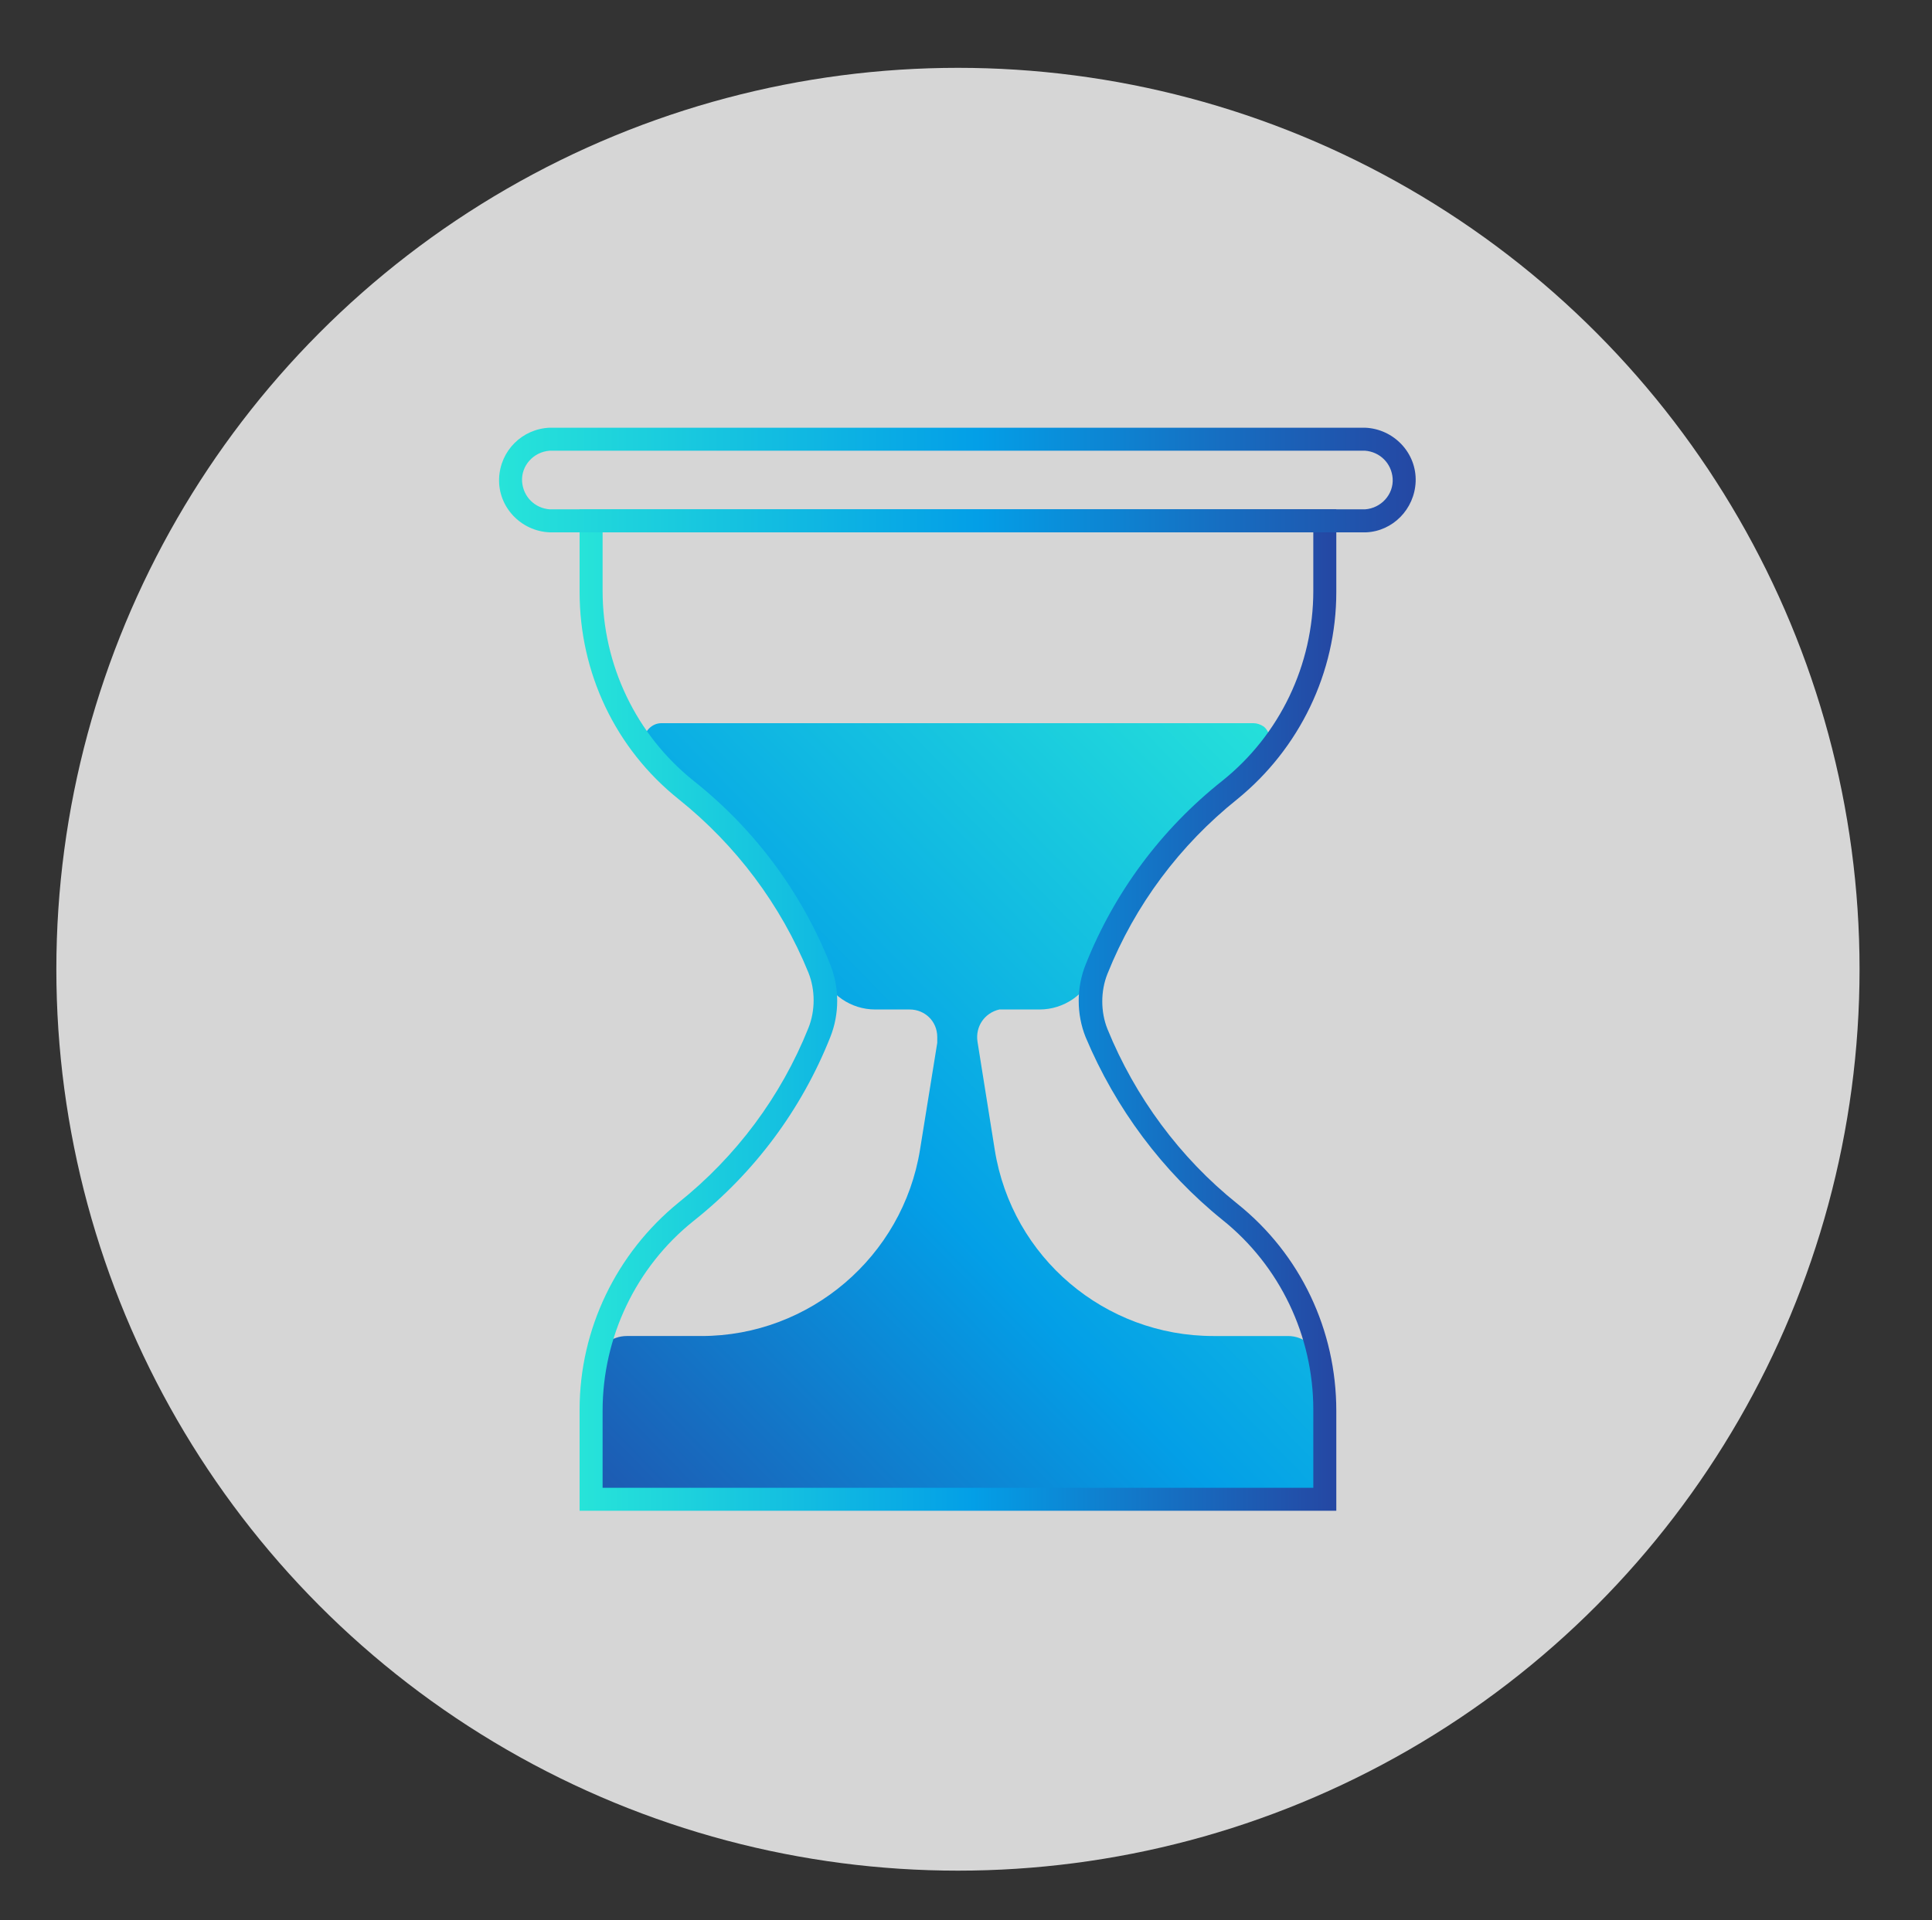
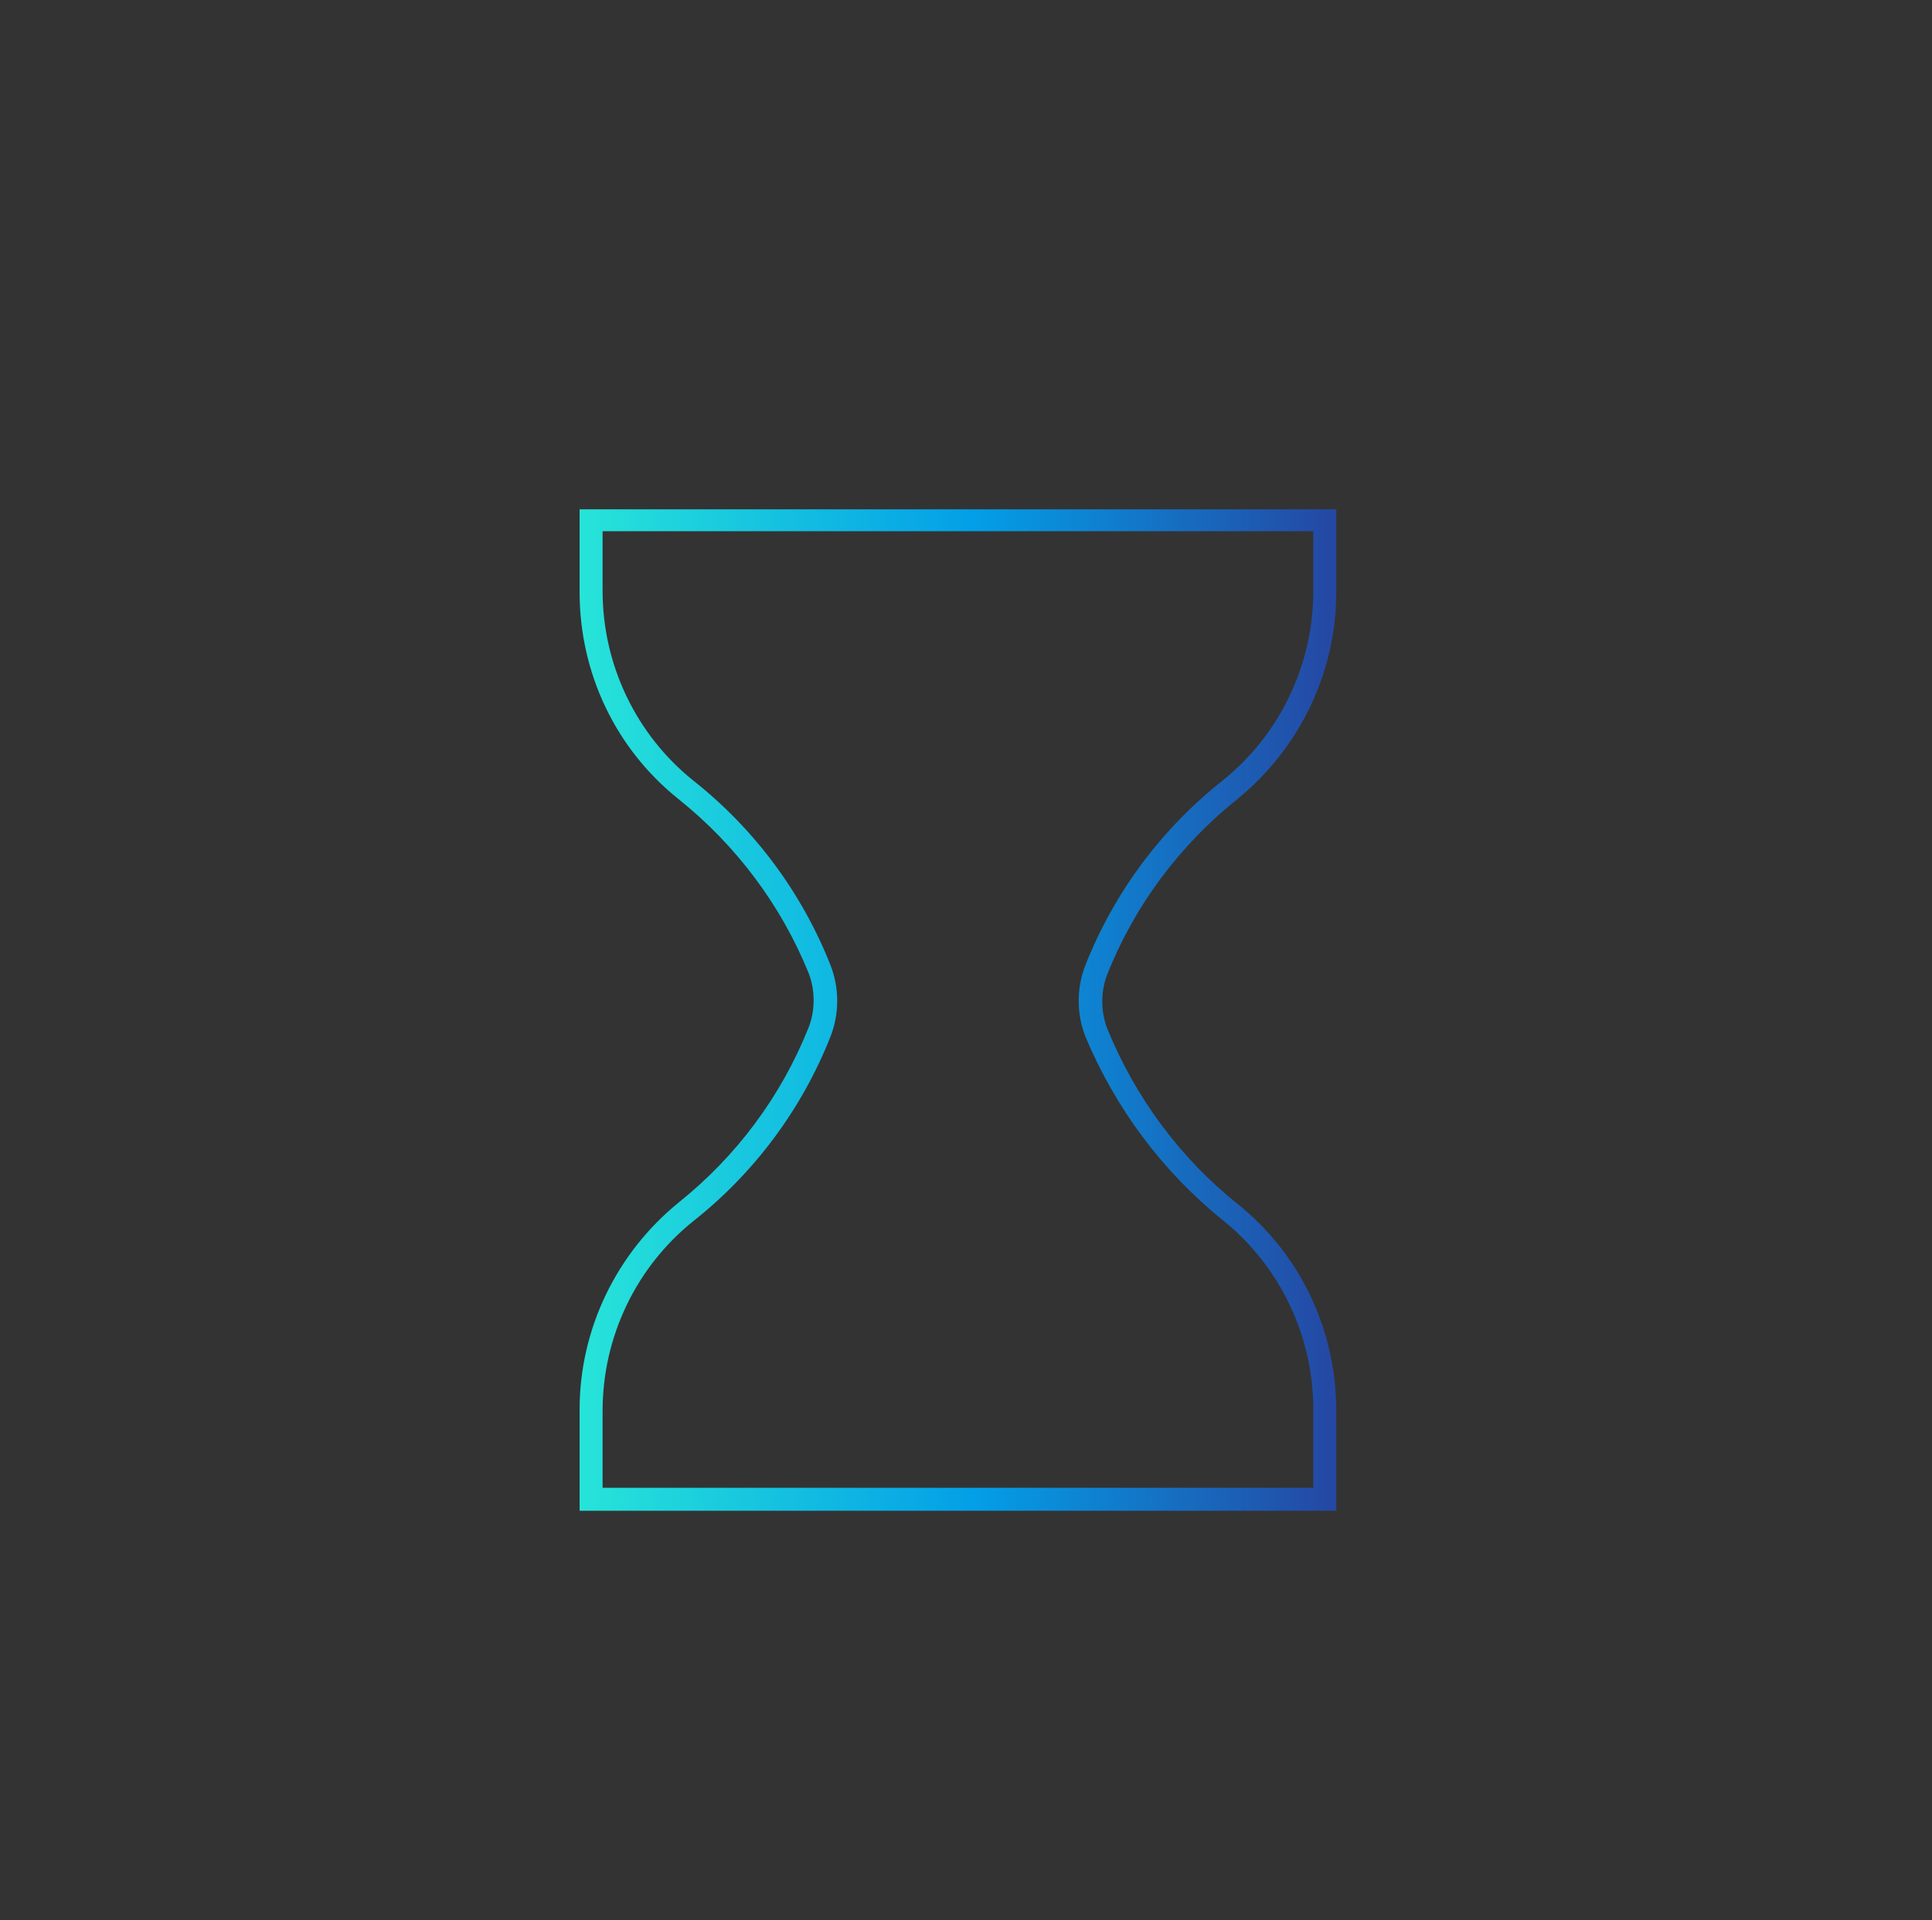
<svg xmlns="http://www.w3.org/2000/svg" version="1.1" id="Layer_1" x="0px" y="0px" viewBox="0 0 168 167" style="enable-background:new 0 0 168 167;" xml:space="preserve">
  <rect x="0" y="0" width="168" height="167" fill="#333333" stroke="none" />
  <style type="text/css">
	.st0{display:none;fill:url(#SVGID_1_);}
	.st1{opacity:0.8;}
	.st2{fill:#FFFFFF;}
	.st3{fill:url(#SVGID_2_);}
	.st4{fill:url(#SVGID_3_);}
	.st5{fill:url(#SVGID_4_);}
</style>
  <linearGradient id="SVGID_1_" gradientUnits="userSpaceOnUse" x1="0" y1="84" x2="168" y2="84" gradientTransform="matrix(1 0 0 -1 0 168)">
    <stop offset="0" style="stop-color:#27E4D9" />
    <stop offset="0.52" style="stop-color:#039FE7" />
    <stop offset="1" style="stop-color:#2547A3" />
  </linearGradient>
-   <rect class="st0" width="168" height="168" />
  <g class="st1">
-     <circle class="st2" cx="83.3" cy="84.3" r="78.4" />
-   </g>
+     </g>
  <g>
    <linearGradient id="SVGID_2_" gradientUnits="userSpaceOnUse" x1="117.415" y1="101.902" x2="44.611" y2="30.839" gradientTransform="matrix(1 0 0 -1 0 168)">
      <stop offset="0" style="stop-color:#27E4D9" />
      <stop offset="0.52" style="stop-color:#039FE7" />
      <stop offset="1" style="stop-color:#2547A3" />
    </linearGradient>
-     <path class="st3" d="M114.8,118.5c-0.3-1.3-1.4-2.3-2.8-2.3h-6.5c-9.4,0-17.5-6.8-19-16.2l-1.5-9.4c-0.2-1.3,0.6-2.5,1.9-2.8   c0.1,0,0.3,0,0.5,0h3c2.1,0,4-1.3,4.7-3.2l0.1-0.4c2.4-6,6.3-11.3,11.4-15.4c1.3-1,2.5-2.2,3.5-3.5c0.5-0.6,0.4-1.6-0.2-2.1   c-0.3-0.2-0.6-0.3-0.9-0.3H57.5c-0.8,0-1.5,0.7-1.5,1.5c0,0.3,0.1,0.7,0.3,0.9c1,1.3,2.2,2.5,3.5,3.5c5.1,4,9,9.3,11.4,15.4   l0.1,0.3c0.8,2,2.7,3.3,4.8,3.3h3c1.3,0,2.4,1,2.4,2.4c0,0.2,0,0.3,0,0.5L80,100c-1.5,9.3-9.6,16.2-19,16.2h-6.5   c-1.3,0-2.5,0.9-2.8,2.3c-0.3,1.4-0.4,2.8-0.4,4.2v7.8h63.9v-7.8C115.2,121.2,115.1,119.8,114.8,118.5z" />
    <linearGradient id="SVGID_3_" gradientUnits="userSpaceOnUse" x1="50.384" y1="80.174" x2="116.216" y2="80.174" gradientTransform="matrix(1 0 0 -1 0 168)">
      <stop offset="0" style="stop-color:#27E4D9" />
      <stop offset="0.52" style="stop-color:#039FE7" />
      <stop offset="1" style="stop-color:#2547A3" />
    </linearGradient>
    <path class="st4" d="M116.2,131.4H50.4v-8.8c0-7,3.2-13.6,8.6-18c5-4,8.9-9.2,11.3-15.2c0.6-1.5,0.6-3.3,0-4.8   C67.9,78.7,64,73.5,59,69.5c-5.5-4.4-8.6-11-8.6-18v-7.2h65.8v7.2c0,7-3.2,13.6-8.6,18c-5,4-8.9,9.2-11.3,15.2   c-0.6,1.5-0.6,3.3,0,4.8c2.4,5.9,6.3,11.2,11.3,15.2c5.5,4.4,8.6,11,8.6,18V131.4z M52.4,129.4h61.8v-6.8c0-6.4-2.9-12.5-7.9-16.5   c-5.2-4.2-9.3-9.7-11.9-15.9c-0.8-2-0.8-4.3,0-6.3c2.5-6.3,6.6-11.8,11.9-16l0,0c5-4,7.9-10.1,7.9-16.5v-5.2H52.4v5.2   c0,6.4,2.9,12.5,7.9,16.5c5.3,4.2,9.4,9.7,11.9,16c0.8,2,0.8,4.3,0,6.3c-2.5,6.3-6.6,11.8-11.9,16c-5,4-7.9,10.1-7.9,16.5   L52.4,129.4z" />
    <linearGradient id="SVGID_4_" gradientUnits="userSpaceOnUse" x1="43.293" y1="126.239" x2="123.307" y2="126.239" gradientTransform="matrix(1 0 0 -1 0 168)">
      <stop offset="0" style="stop-color:#27E4D9" />
      <stop offset="0.52" style="stop-color:#039FE7" />
      <stop offset="1" style="stop-color:#2547A3" />
    </linearGradient>
-     <path class="st5" d="M118.8,46.3H47.8c-2.5-0.1-4.5-2.2-4.4-4.7c0.1-2.4,2-4.3,4.4-4.4h70.9c2.5,0.1,4.5,2.2,4.4,4.7   C123,44.3,121.1,46.2,118.8,46.3z M47.8,39.2c-1.4,0.1-2.5,1.3-2.4,2.7c0.1,1.3,1.1,2.3,2.4,2.4h70.9c1.4-0.1,2.5-1.3,2.4-2.7   c-0.1-1.3-1.1-2.3-2.4-2.4H47.8z" />
  </g>
</svg>